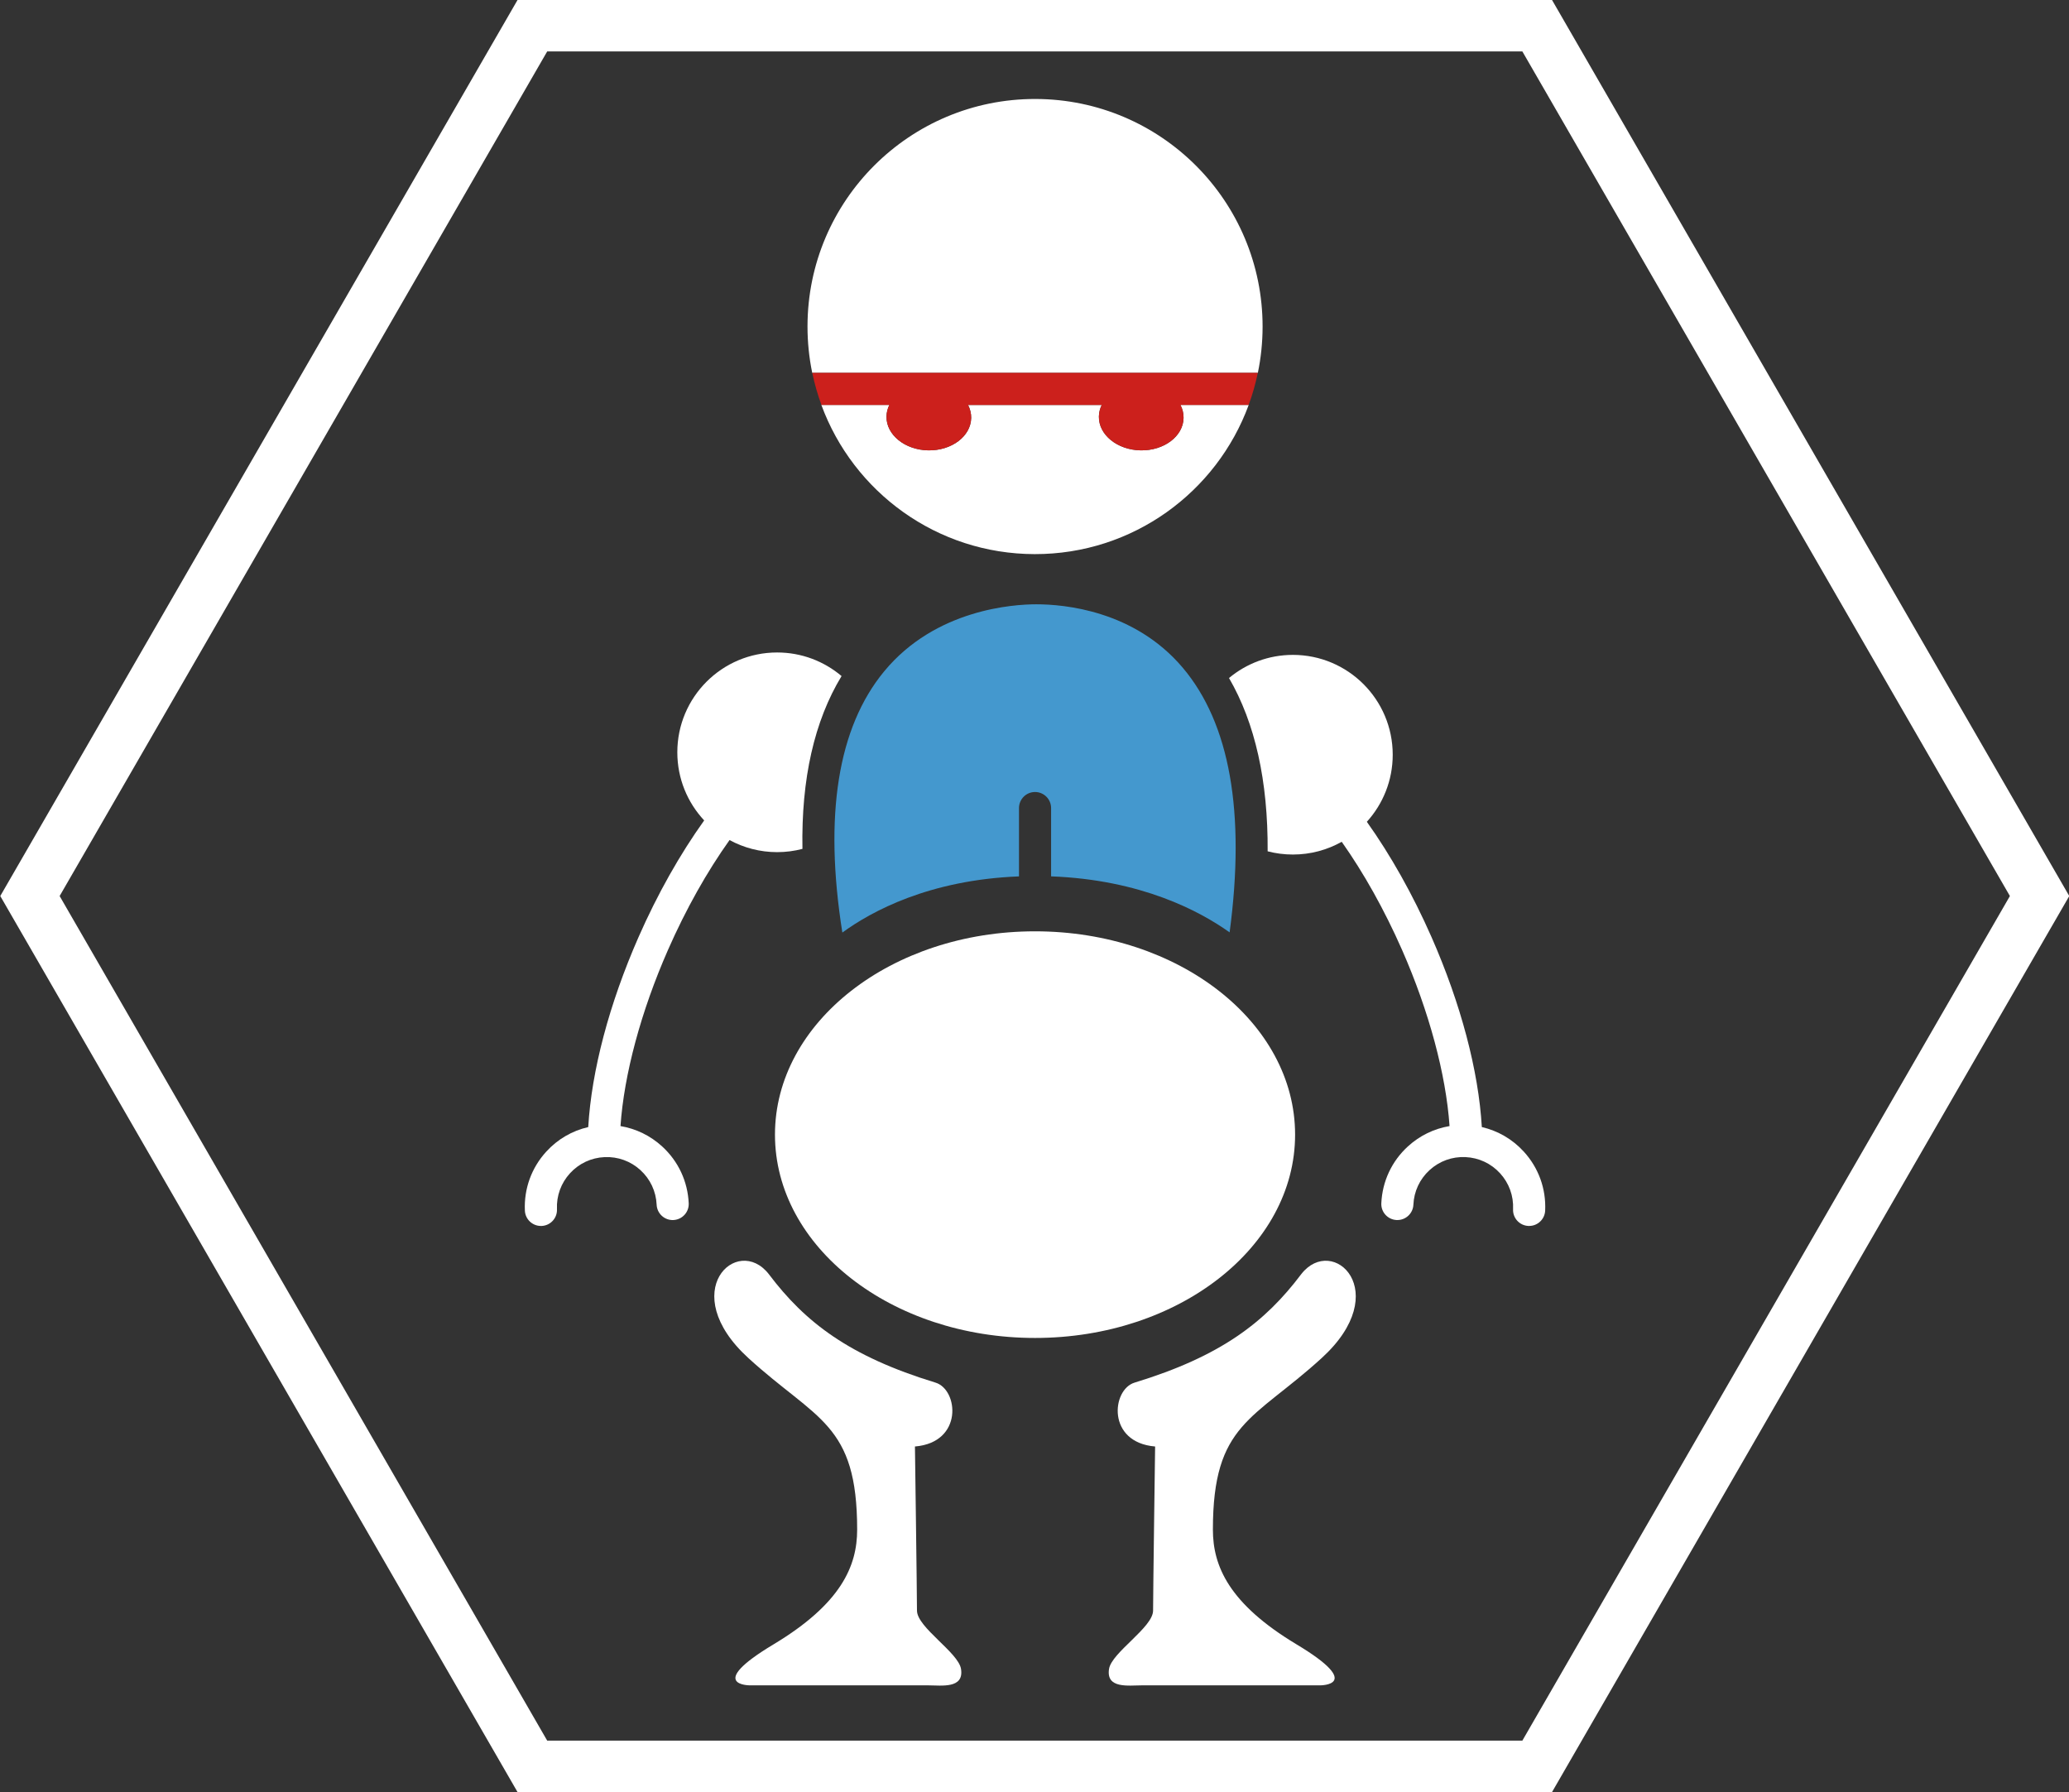
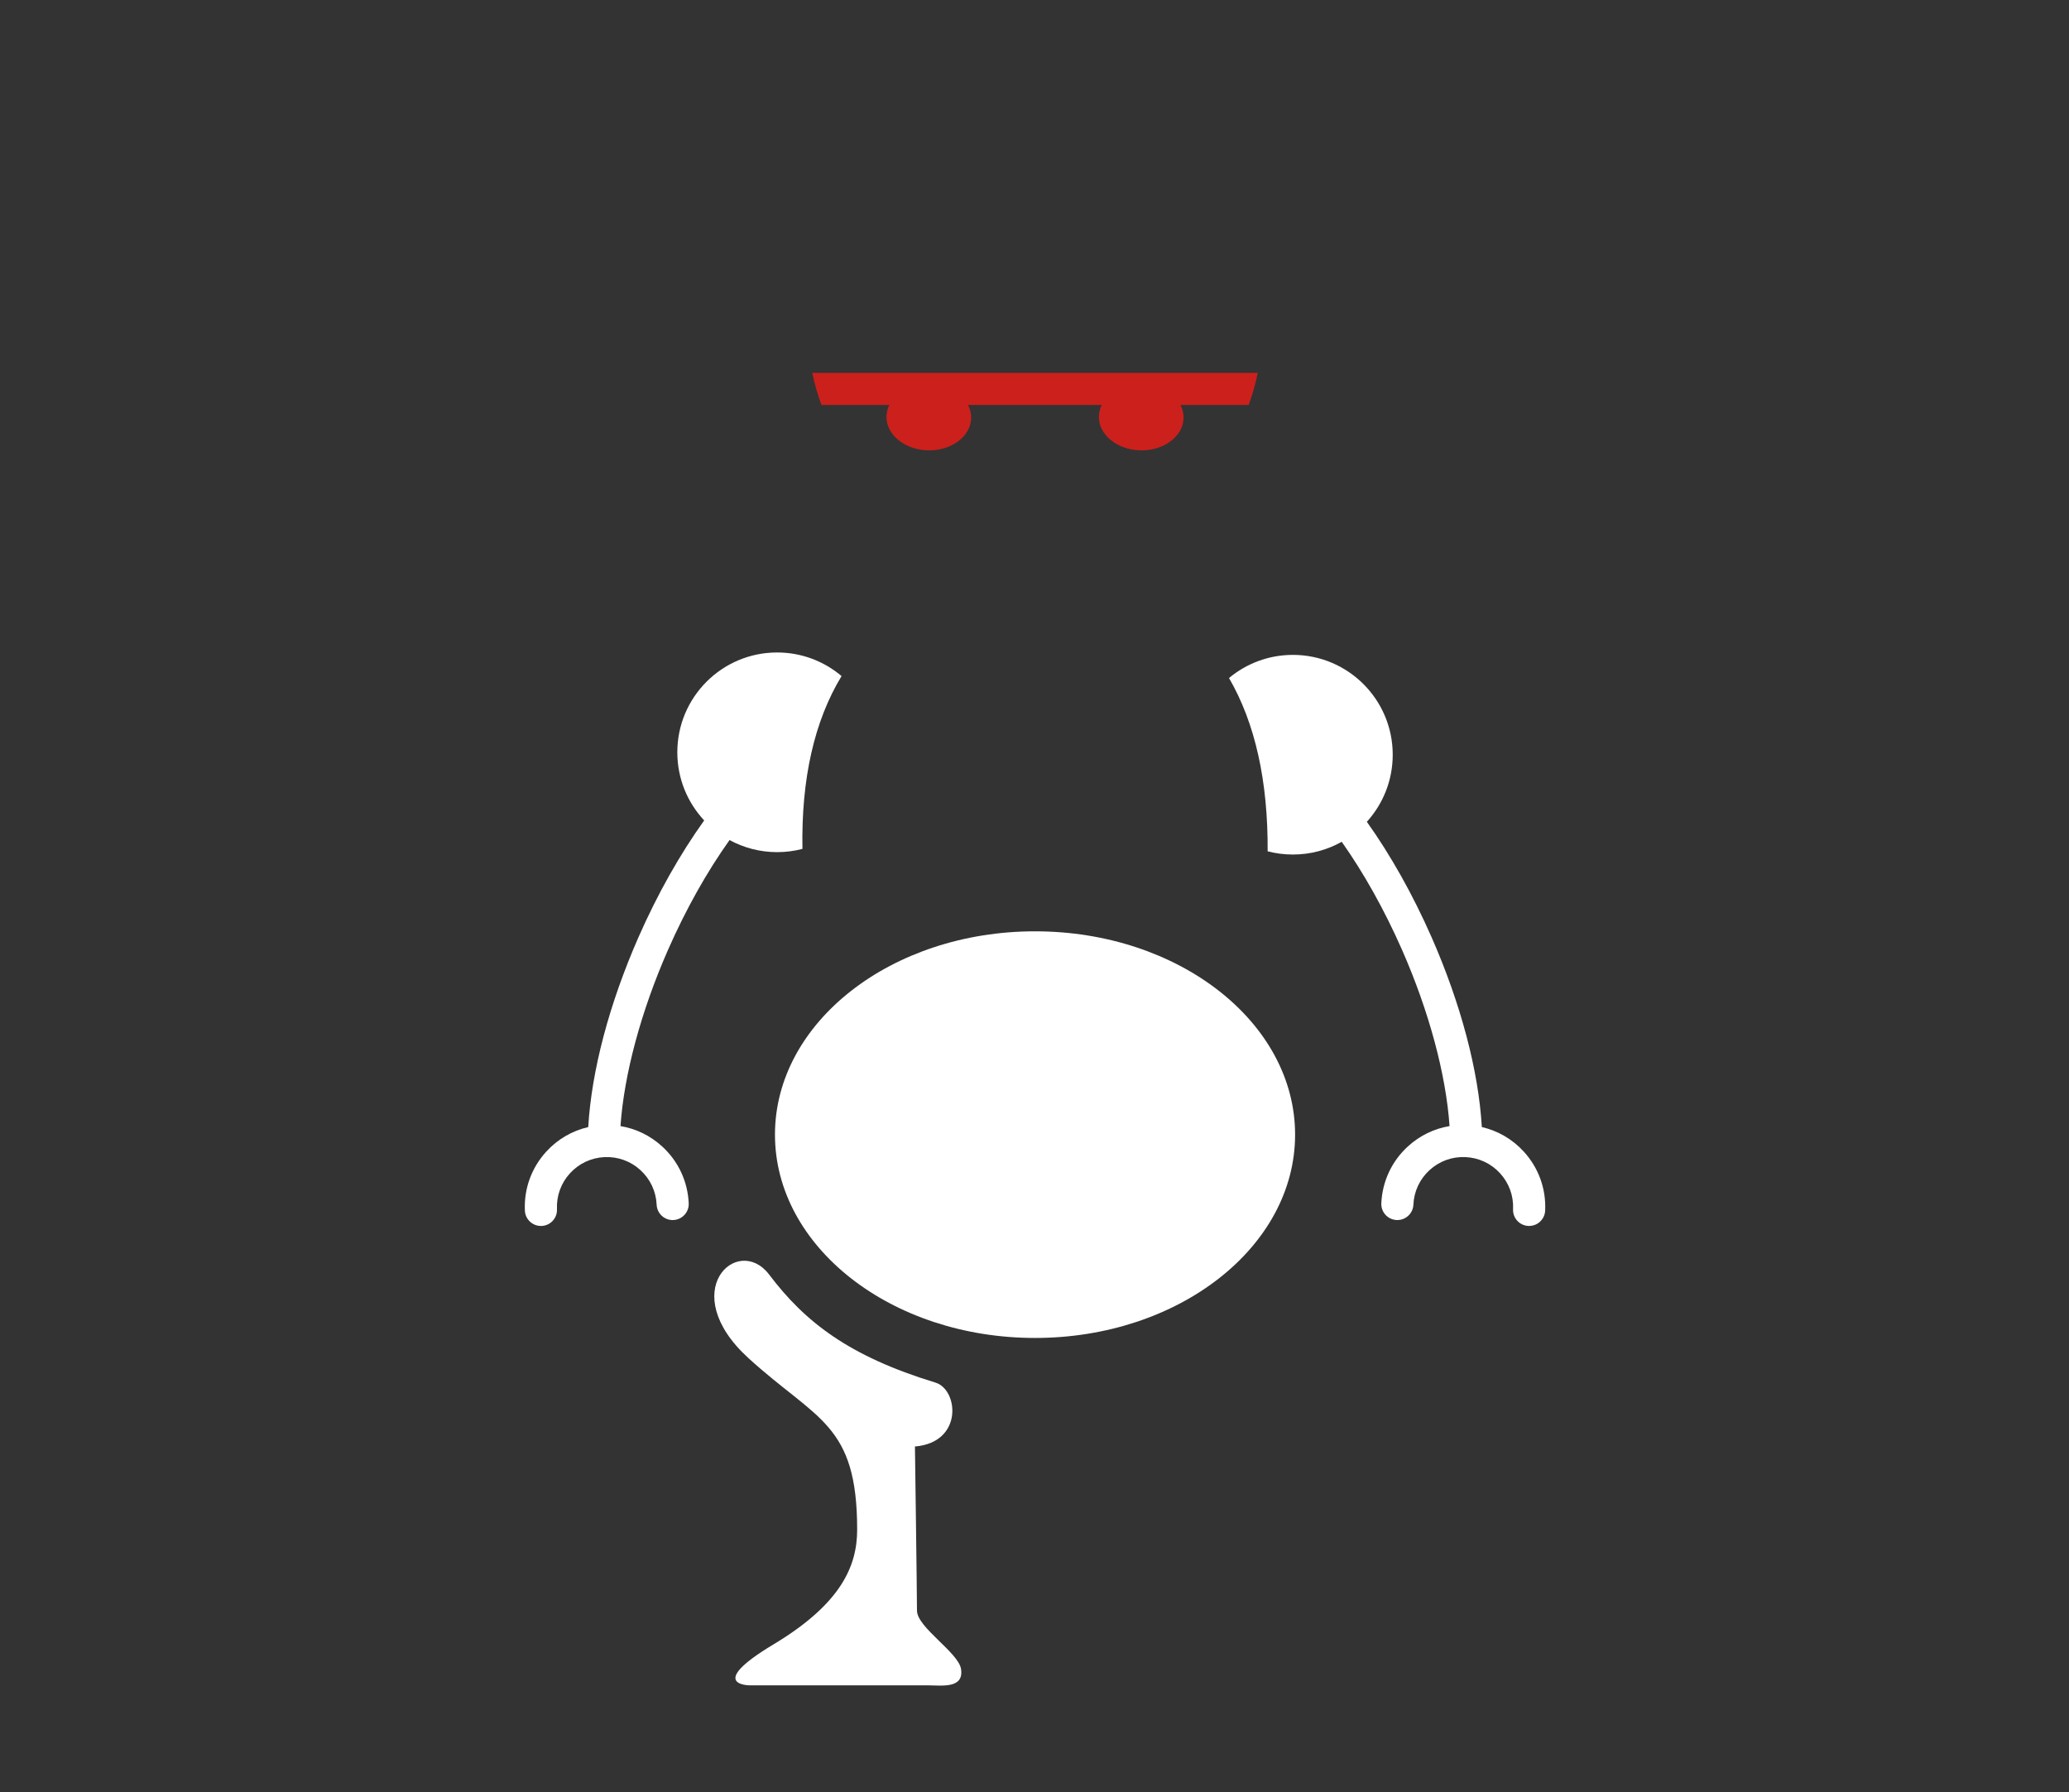
<svg xmlns="http://www.w3.org/2000/svg" version="1.1" id="Layer_1" x="0px" y="0px" width="281.697px" height="243.958px" viewBox="0 0 281.697 243.958" enable-background="new 0 0 281.697 243.958" xml:space="preserve">
  <rect x="0" y="0" width="281.697" height="243.958" fill="#333333" stroke="none" />
  <g>
    <ellipse fill="#FFFFFF" cx="140.921" cy="154.461" rx="35.408" ry="27.678" />
-     <path fill="#FFFFFF" d="M177.173,173.444c-4.938,6.553-10.941,11.186-22.691,14.773c-3.129,0.936-3.83,8.143,2.789,8.699   c0,0-0.277,20.045-0.277,22.336s-5.646,5.705-5.998,7.949c-0.422,2.719,2.648,2.23,4.465,2.23c1.812,0,24.277,0,24.277,0   s6.135,0.033-3.209-5.578c-9.197-5.525-11.391-10.654-11.391-15.621c0-14.498,5.52-14.879,14.807-23.352   C189.862,175.834,181.468,167.952,177.173,173.444z" />
    <path fill="#FFFFFF" d="M104.669,173.444c4.938,6.553,10.943,11.186,22.693,14.773c3.127,0.936,3.829,8.143-2.791,8.699   c0,0,0.277,20.045,0.277,22.336s5.647,5.705,5.997,7.949c0.426,2.719-2.648,2.23-4.463,2.23c-1.812,0-24.276,0-24.276,0   s-6.138,0.033,3.209-5.578c9.196-5.525,11.389-10.654,11.389-15.621c0-14.498-5.521-14.879-14.807-23.352   C91.983,175.834,100.374,167.952,104.669,173.444z" />
    <g>
-       <path fill="#FFFFFF" d="M171.259,50.755c0.418-2.021,0.641-4.113,0.645-6.256c0.023-17.109-13.824-31.001-30.935-31.025    c-17.109-0.027-31.001,13.823-31.026,30.934c-0.003,2.175,0.219,4.299,0.643,6.349L171.259,50.755L171.259,50.755z" />
-       <path fill="#FFFFFF" d="M160.718,55.127c0.285,0.547,0.438,1.146,0.426,1.771c-0.043,2.49-2.656,4.465-5.842,4.41    c-3.184-0.056-5.729-2.119-5.686-4.609c0.008-0.557,0.145-1.084,0.389-1.572H131.8c0.285,0.547,0.438,1.146,0.427,1.771    c-0.043,2.49-2.657,4.463-5.843,4.41c-3.184-0.057-5.729-2.121-5.687-4.61c0.01-0.556,0.147-1.085,0.392-1.572h-9.259    c4.344,11.835,15.702,20.286,29.044,20.308c13.375,0.02,24.783-8.439,29.138-20.308h-9.295V55.127L160.718,55.127z" />
-     </g>
-     <path fill="#4498CE" d="M140.921,107.817c1.207,0,2.187,0.98,2.187,2.188v9.297c12.25,0.455,20.24,4.724,24.305,7.626   c2.178-16.345,0.031-28.46-6.395-36.046c-6.588-7.777-16.127-8.617-19.922-8.617c-3.093,0-13.726,0.658-20.714,9.127   c-6.312,7.646-8.222,19.6-5.695,35.56c3.979-2.902,11.841-7.173,24.049-7.646v-9.299   C138.736,108.798,139.714,107.817,140.921,107.817z" />
+       </g>
    <path fill="#FFFFFF" d="M207.466,156.772c-1.545-1.691-3.525-2.838-5.713-3.342c-0.449-7.668-2.85-16.764-6.848-25.859   c-2.555-5.804-5.572-11.16-8.807-15.699c2.189-2.412,3.523-5.615,3.523-9.131c0-7.504-6.086-13.59-13.59-13.59   c-3.312,0-6.342,1.186-8.699,3.15c3.561,6.137,5.318,14.021,5.26,23.59c1.1,0.287,2.252,0.439,3.439,0.439   c2.416,0,4.684-0.631,6.646-1.736c3,4.244,5.816,9.269,8.223,14.734c3.668,8.348,5.975,16.943,6.459,23.967   c-2.104,0.352-4.061,1.297-5.67,2.77c-2.201,2.012-3.484,4.76-3.619,7.74c-0.057,1.205,0.879,2.227,2.086,2.281   c1.205,0.053,2.229-0.883,2.281-2.088c0.08-1.812,0.861-3.482,2.201-4.709c1.34-1.223,3.074-1.854,4.889-1.77   c1.812,0.082,3.484,0.863,4.709,2.201c1.225,1.34,1.854,3.076,1.771,4.889c-0.055,1.205,0.881,2.229,2.086,2.281   c0.033,0,0.064,0,0.102,0c1.162,0,2.129-0.914,2.182-2.088C210.512,161.825,209.477,158.973,207.466,156.772z" />
    <path fill="#FFFFFF" d="M114.58,92.034c-2.367-2.002-5.429-3.211-8.772-3.211c-7.506,0-13.59,6.084-13.59,13.59   c0,3.586,1.39,6.848,3.657,9.273c-3.283,4.58-6.352,10.002-8.939,15.886c-3.996,9.094-6.396,18.189-6.846,25.859   c-2.187,0.502-4.168,1.648-5.714,3.342c-2.013,2.201-3.047,5.053-2.913,8.031c0.052,1.174,1.021,2.088,2.183,2.088   c0.033,0,0.065,0,0.1,0c1.206-0.055,2.141-1.076,2.086-2.281c-0.081-1.812,0.548-3.549,1.772-4.889   c1.225-1.338,2.896-2.121,4.709-2.201c1.812-0.082,3.548,0.547,4.887,1.771s2.121,2.896,2.202,4.709   c0.055,1.205,1.074,2.139,2.281,2.086c1.206-0.057,2.141-1.076,2.086-2.281c-0.134-2.98-1.419-5.73-3.618-7.74   c-1.61-1.473-3.569-2.418-5.67-2.77c0.482-7.021,2.79-15.619,6.459-23.965c2.447-5.568,5.326-10.679,8.389-14.972   c1.926,1.047,4.134,1.645,6.479,1.645c1.191,0,2.347-0.154,3.446-0.443C109.085,106.028,110.865,98.159,114.58,92.034z" />
    <g>
-       <path fill="#FFFFFF" d="M211.311,243.958H70.462L0.037,121.979L70.462,0h140.849l70.422,121.979L211.311,243.958z M74.503,236.958    H207.27l66.381-114.978L207.27,7H74.503L8.12,121.979L74.503,236.958z" />
-     </g>
+       </g>
    <path fill="#CC201C" d="M111.838,55.127h9.251c-0.243,0.487-0.382,1.017-0.392,1.572c-0.043,2.489,2.503,4.554,5.687,4.61   c3.186,0.053,5.8-1.92,5.843-4.41c0.012-0.627-0.142-1.226-0.427-1.771h18.205c-0.242,0.486-0.381,1.016-0.389,1.572   c-0.045,2.49,2.502,4.554,5.686,4.609c3.186,0.055,5.799-1.92,5.842-4.41c0.014-0.625-0.141-1.225-0.426-1.771h9.287   c0.52-1.412,0.938-2.871,1.246-4.372h-60.66C110.903,52.254,111.32,53.714,111.838,55.127z" />
  </g>
</svg>